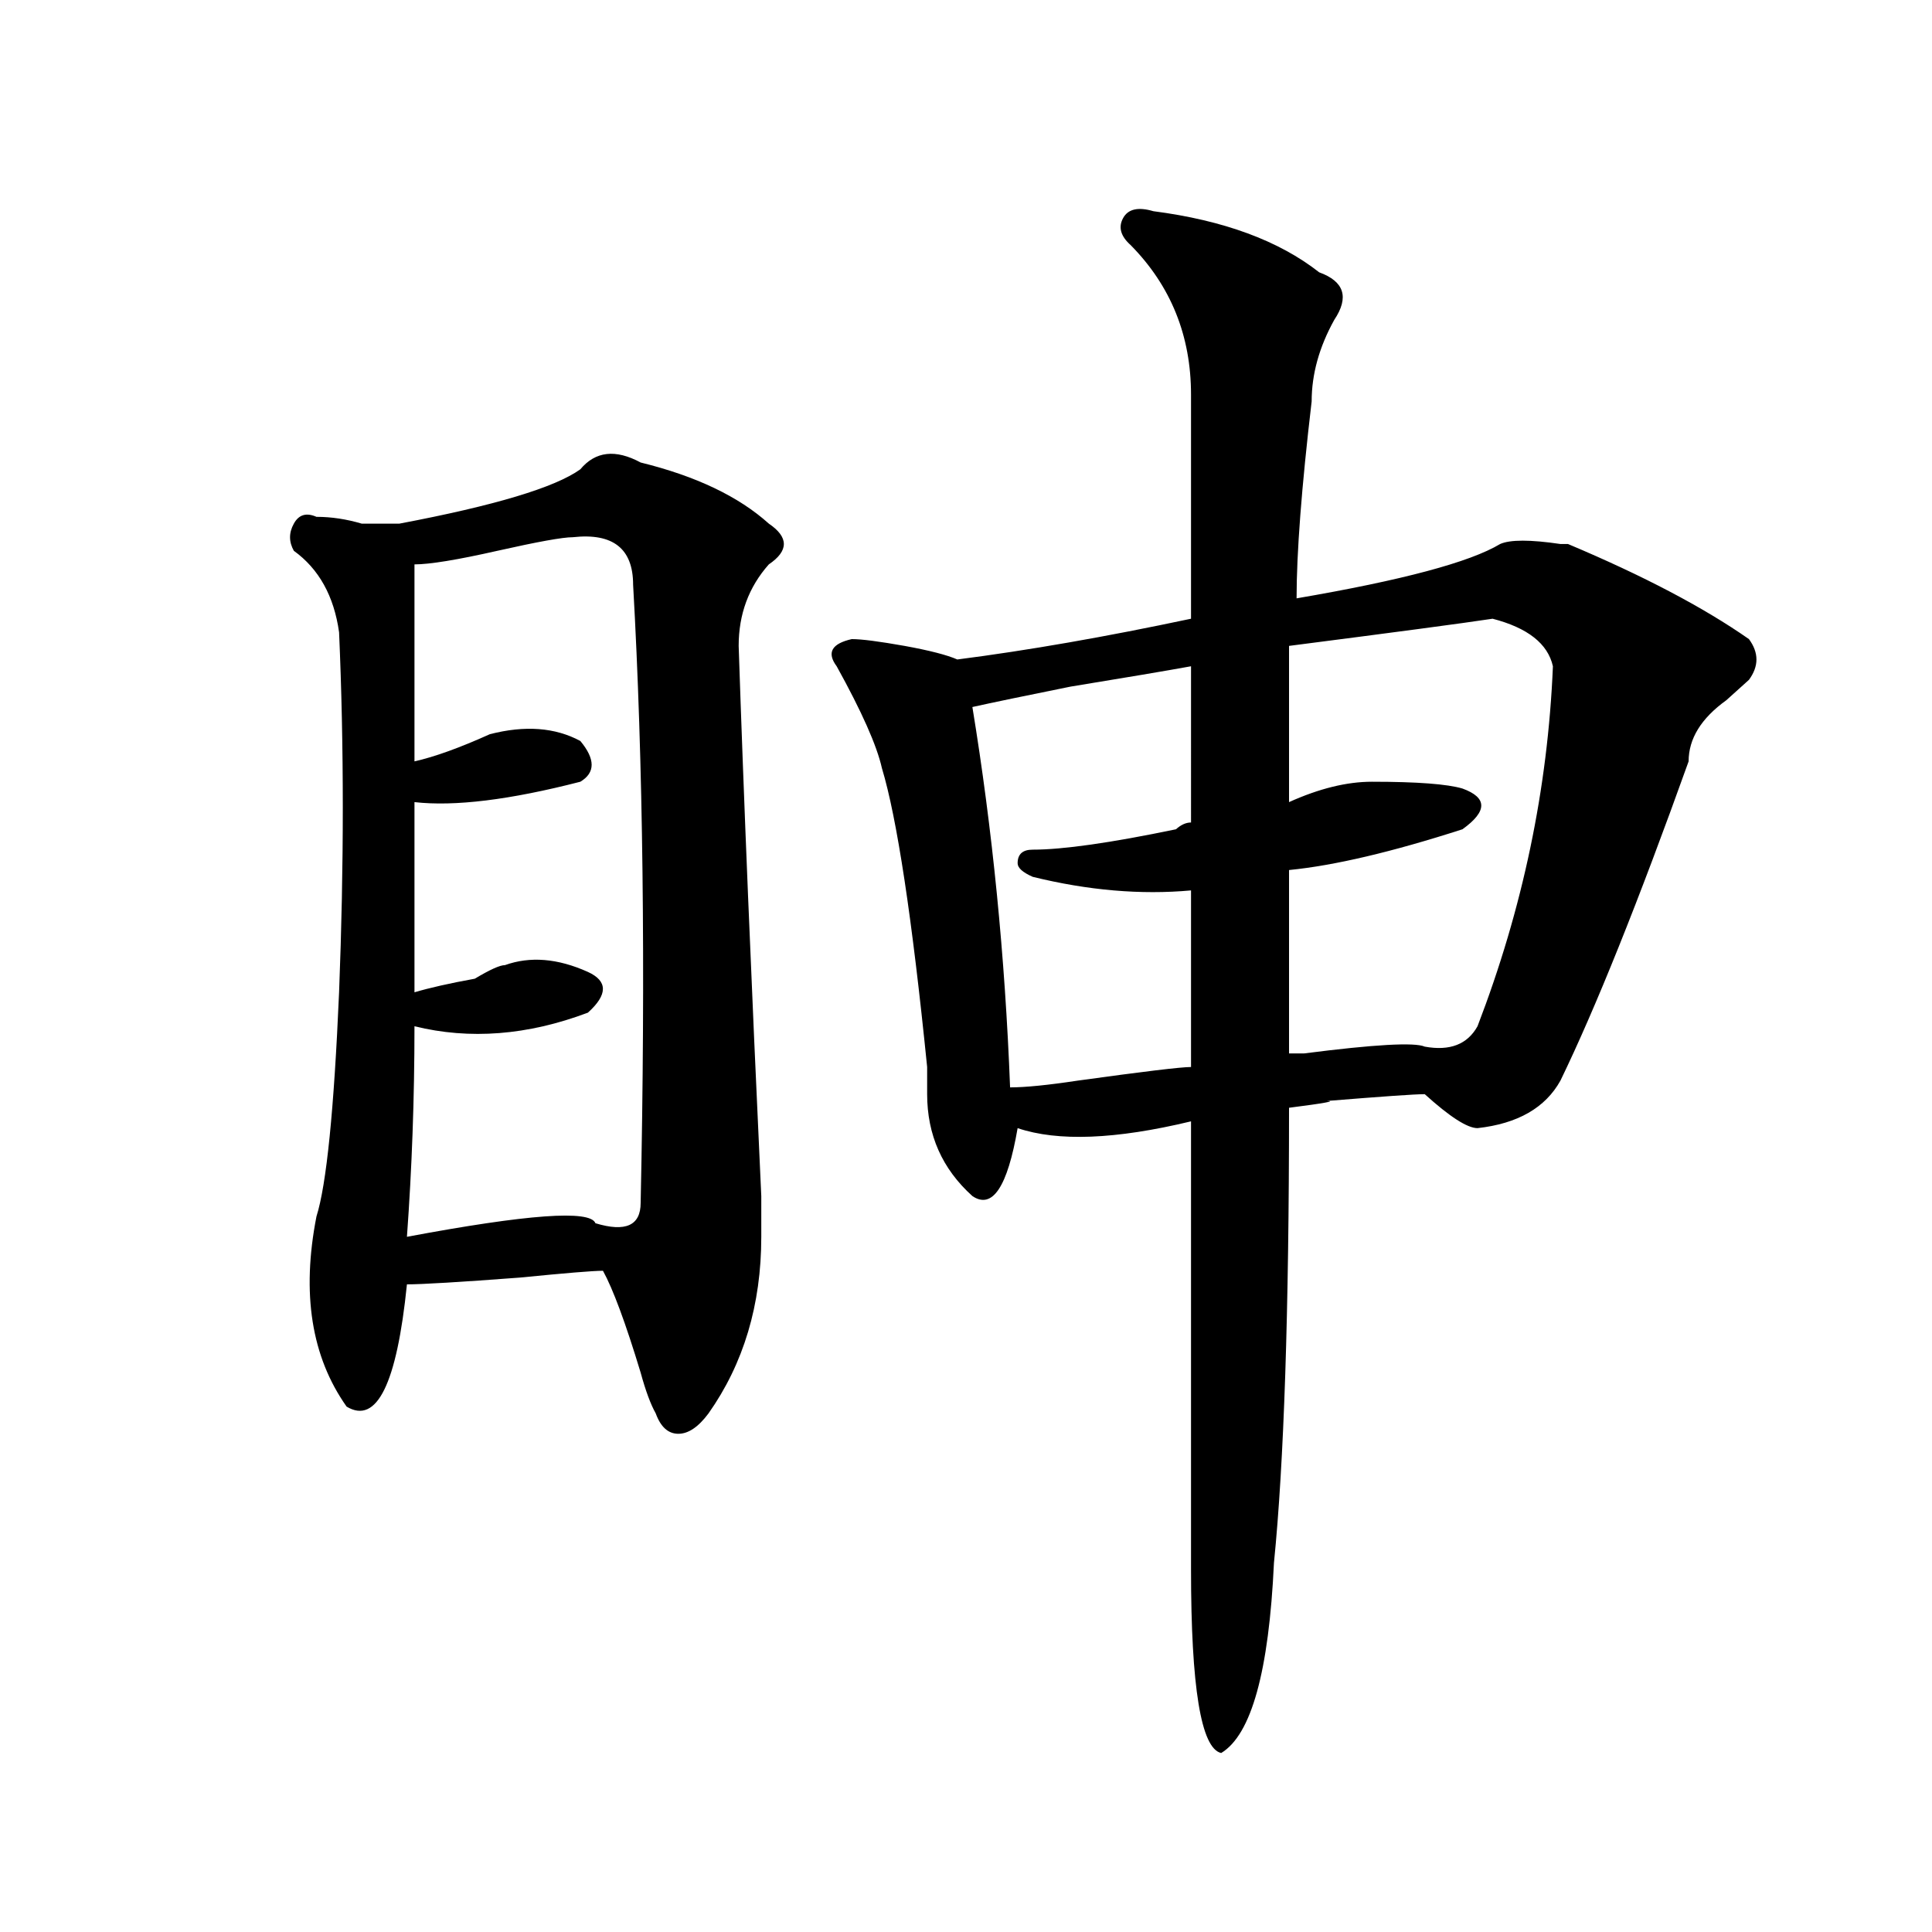
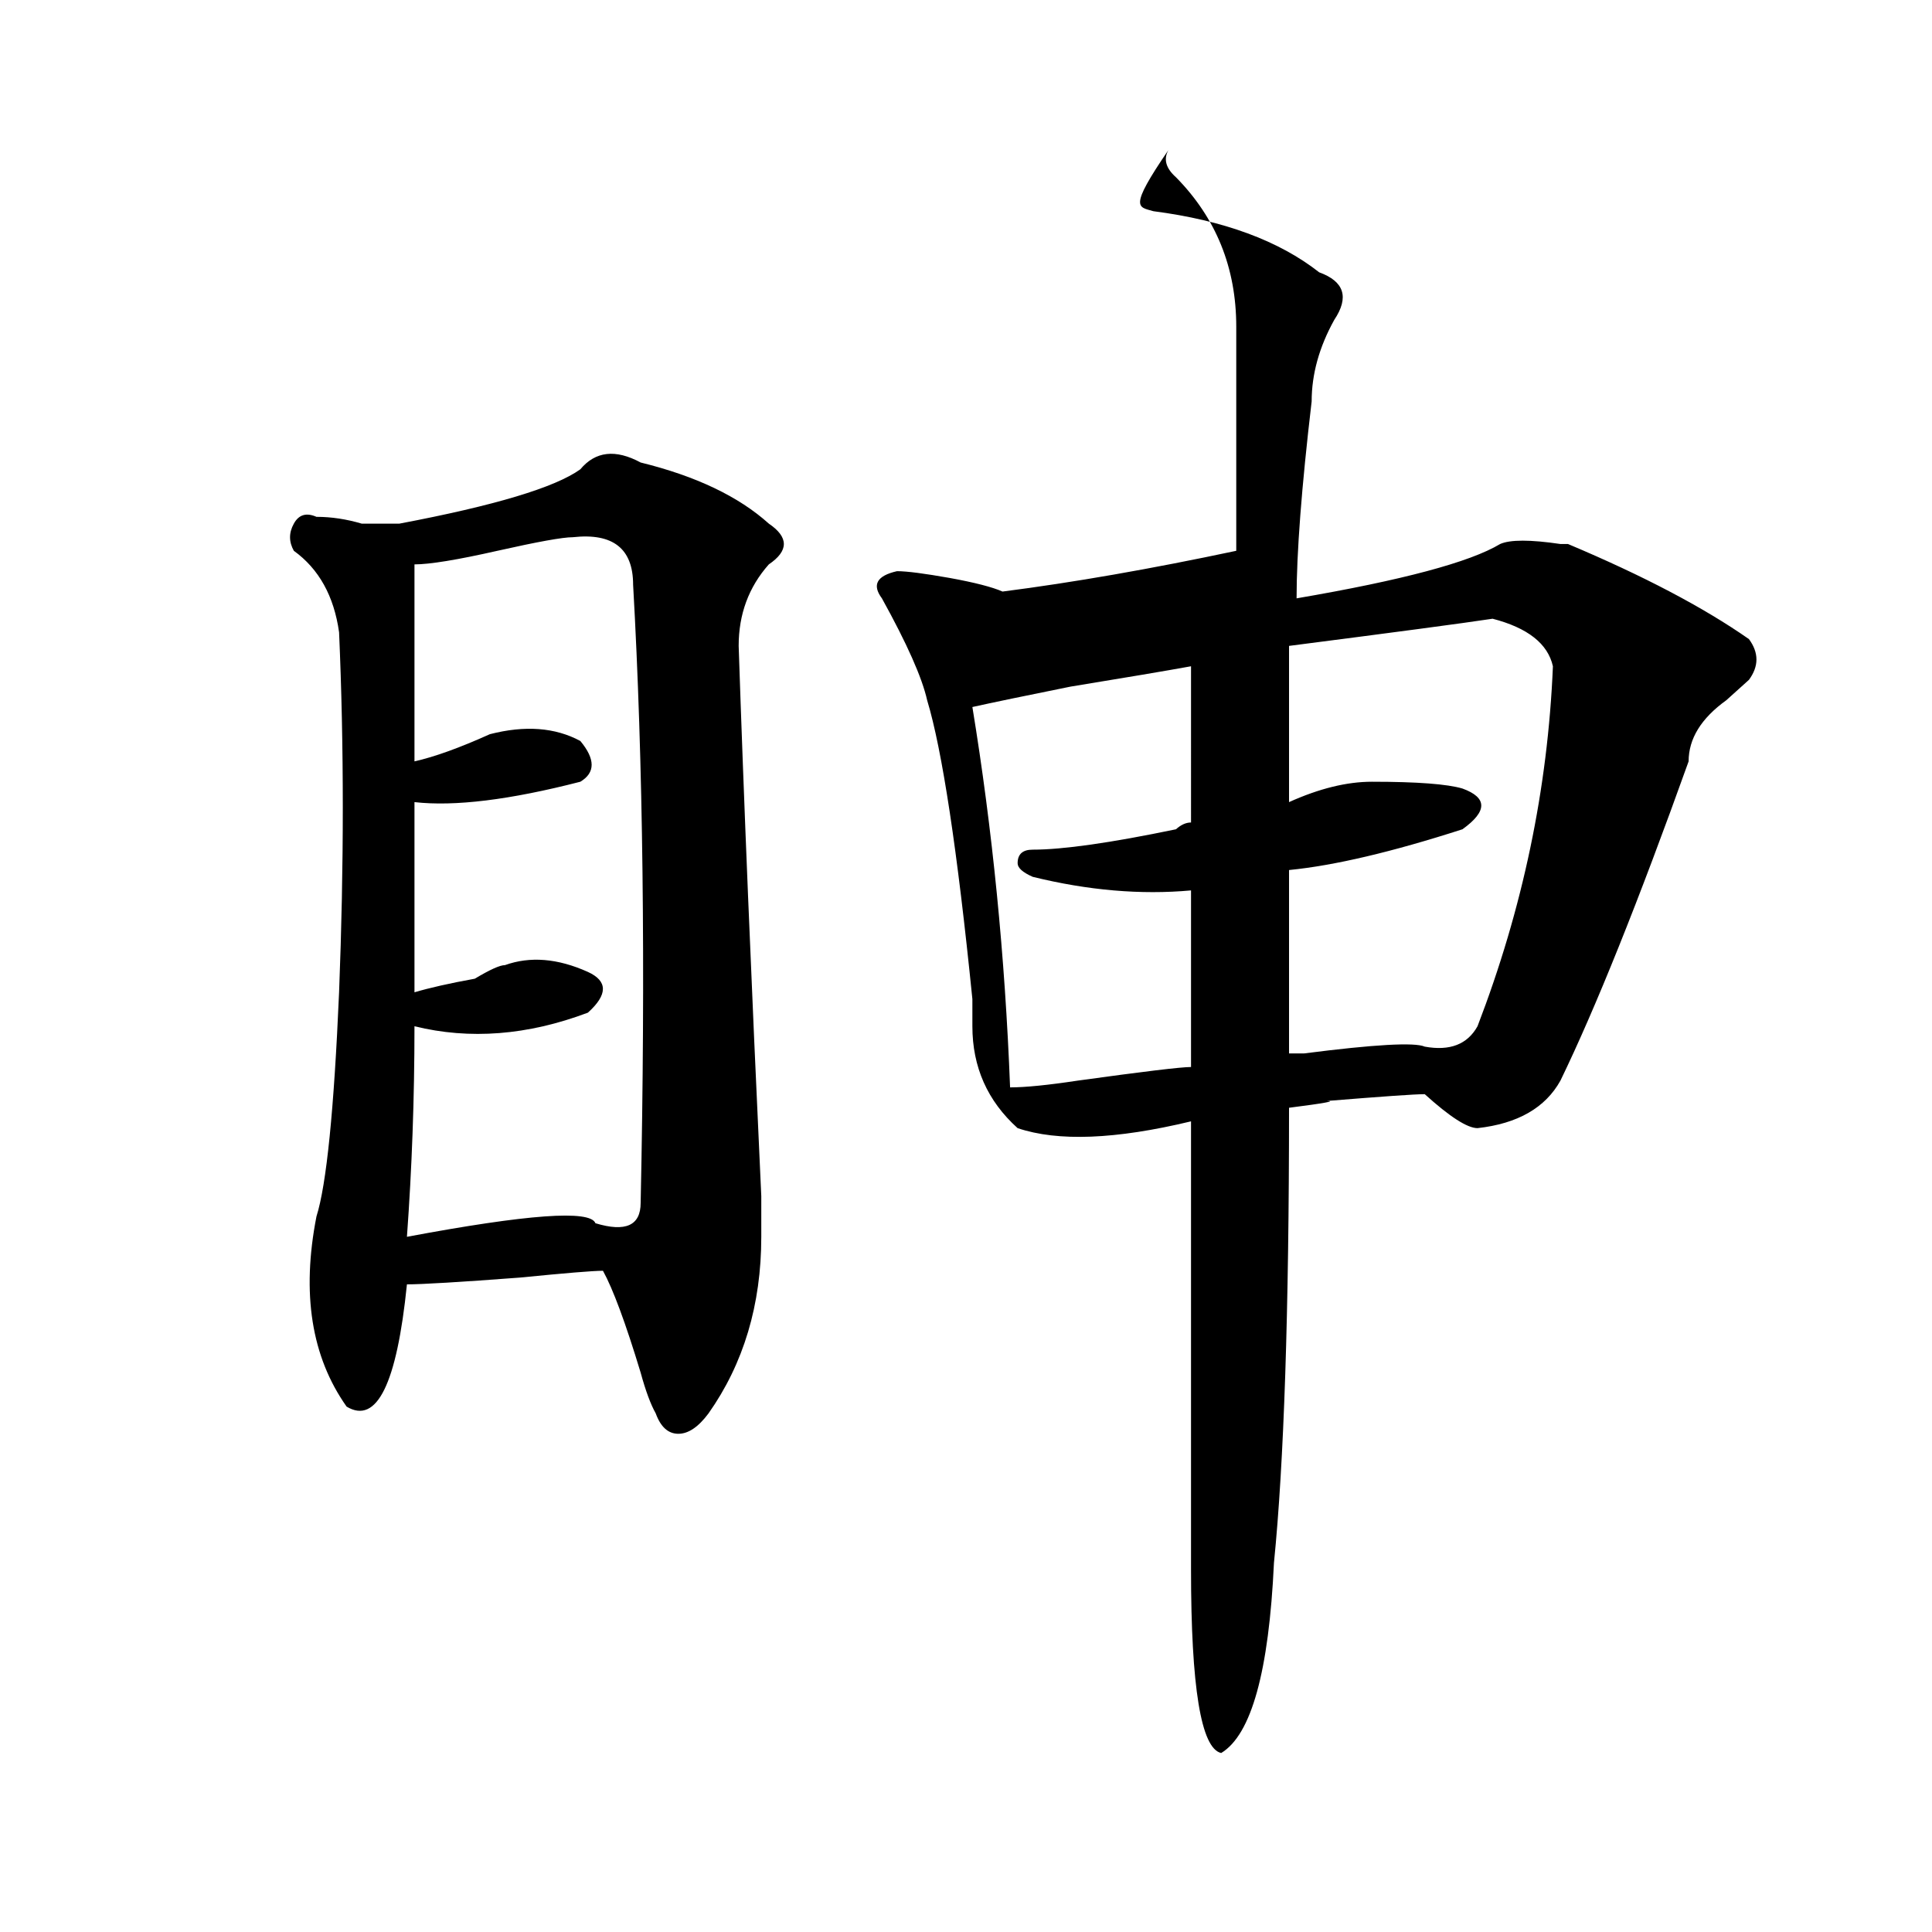
<svg xmlns="http://www.w3.org/2000/svg" version="1.1" id="图层_1" x="0px" y="0px" width="1000px" height="1000px" viewBox="0 0 1000 1000" enable-background="new 0 0 1000 1000" xml:space="preserve">
-   <path d="M300.383,242.906c7.805-9.339,18.171-10.547,31.219-3.516c28.597,7.031,50.73,17.578,66.34,31.641  c10.366,7.031,10.366,14.063,0,21.094c-10.427,11.755-15.609,25.817-15.609,42.188c2.562,77.344,6.464,172.266,11.707,284.766  c0-9.339,0-2.308,0,21.094c0,35.156-9.146,65.644-27.316,91.406c-5.243,7.031-10.427,10.547-15.609,10.547  c-5.243,0-9.146-3.516-11.707-10.547c-2.622-4.669-5.243-11.7-7.805-21.094c-7.805-25.763-14.329-43.341-19.512-52.734  c-5.243,0-19.512,1.208-42.926,3.516c-31.219,2.362-50.73,3.516-58.535,3.516c-5.243,51.581-15.609,72.675-31.219,63.281  c-18.231-25.763-23.414-58.558-15.609-98.438c5.183-16.37,9.085-55.042,11.707-116.016c2.562-65.589,2.562-127.716,0-186.328  c-2.622-18.731-10.427-32.794-23.414-42.188c-2.622-4.669-2.622-9.339,0-14.063c2.562-4.669,6.464-5.823,11.707-3.516  c7.805,0,15.609,1.208,23.414,3.516c7.805,0,14.269,0,19.512,0C256.116,261.692,287.335,252.3,300.383,242.906z M296.48,278.063  c-5.243,0-18.231,2.362-39.023,7.031c-20.853,4.724-35.121,7.031-42.926,7.031c0,37.519,0,71.521,0,101.953  c10.366-2.308,23.414-7.031,39.023-14.063c18.171-4.669,33.78-3.516,46.828,3.516c7.805,9.394,7.805,16.425,0,21.094  c-36.462,9.394-65.06,12.909-85.852,10.547c0,35.156,0,68.005,0,98.438c7.805-2.308,18.171-4.669,31.219-7.031  c7.805-4.669,12.987-7.031,15.609-7.031c12.987-4.669,27.316-3.516,42.926,3.516c10.366,4.724,10.366,11.755,0,21.094  c-31.219,11.755-61.157,14.063-89.754,7.031c0,37.519-1.341,73.828-3.902,108.984c62.438-11.7,94.937-14.063,97.559-7.031  c15.609,4.724,23.414,1.208,23.414-10.547c2.562-121.839,1.28-228.516-3.902-319.922C327.699,283.94,317.272,275.755,296.48,278.063  z M596.961,109.313c36.401,4.724,64.999,15.271,85.852,31.641c12.987,4.724,15.609,12.909,7.805,24.609  c-7.805,14.063-11.707,28.125-11.707,42.188c-5.243,44.55-7.805,78.552-7.805,101.953c54.633-9.339,89.754-18.731,105.363-28.125  c5.183-2.308,15.609-2.308,31.219,0h3.902c39.023,16.425,70.242,32.849,93.656,49.219c5.183,7.031,5.183,14.063,0,21.094  c-2.622,2.362-6.524,5.878-11.707,10.547c-13.048,9.394-19.512,19.94-19.512,31.641c-26.036,72.675-48.169,127.771-66.34,165.234  c-7.805,14.063-22.134,22.302-42.926,24.609c-5.243,0-14.329-5.823-27.316-17.578c-5.243,0-22.134,1.208-50.73,3.516  c5.183,0-1.341,1.208-19.512,3.516c0,105.469-2.622,184.021-7.805,235.547c-2.622,56.25-11.707,89.044-27.316,98.438  c-10.427-2.362-15.609-34.003-15.609-94.922c0-79.651,0-156.995,0-232.031c-39.023,9.394-68.962,10.547-89.754,3.516  c-5.243,30.487-13.048,42.188-23.414,35.156c-15.609-14.063-23.414-31.641-23.414-52.734c0-2.308,0-7.031,0-14.063  c-7.805-77.344-15.609-128.87-23.414-154.688c-2.622-11.7-10.427-29.278-23.414-52.734c-5.243-7.031-2.622-11.7,7.805-14.063  c5.183,0,14.269,1.208,27.316,3.516c12.987,2.362,22.073,4.724,27.316,7.031c36.401-4.669,76.706-11.7,120.973-21.094  c0-44.495,0-83.167,0-116.016c0-30.433-10.427-56.25-31.219-77.344c-5.243-4.669-6.524-9.339-3.902-14.063  C583.913,108.159,589.156,107.005,596.961,109.313z M616.473,344.859c-13.048,2.362-33.841,5.878-62.438,10.547  c-23.414,4.724-40.364,8.239-50.73,10.547c10.366,63.281,16.89,128.925,19.512,196.875c7.805,0,19.512-1.153,35.121-3.516  c33.78-4.669,53.292-7.031,58.535-7.031c0-30.433,0-60.919,0-91.406c-26.036,2.362-53.353,0-81.949-7.031  c-5.243-2.308-7.805-4.669-7.805-7.031c0-4.669,2.562-7.031,7.805-7.031c15.609,0,40.304-3.516,74.145-10.547  c2.562-2.308,5.183-3.516,7.805-3.516C616.473,399.956,616.473,372.984,616.473,344.859z M772.566,320.25  c-15.609,2.362-50.73,7.031-105.363,14.063c0,28.125,0,55.097,0,80.859c15.609-7.031,29.878-10.547,42.926-10.547  c23.414,0,39.023,1.208,46.828,3.516c12.987,4.724,12.987,11.755,0,21.094c-36.462,11.755-66.34,18.786-89.754,21.094  c0,30.487,0,62.128,0,94.922c2.562,0,5.183,0,7.805,0c36.401-4.669,57.194-5.823,62.438-3.516  c12.987,2.362,22.073-1.153,27.316-10.547c23.414-60.919,36.401-123.047,39.023-186.328  C801.163,333.159,790.737,324.974,772.566,320.25z" />
+   <path d="M300.383,242.906c7.805-9.339,18.171-10.547,31.219-3.516c28.597,7.031,50.73,17.578,66.34,31.641  c10.366,7.031,10.366,14.063,0,21.094c-10.427,11.755-15.609,25.817-15.609,42.188c2.562,77.344,6.464,172.266,11.707,284.766  c0-9.339,0-2.308,0,21.094c0,35.156-9.146,65.644-27.316,91.406c-5.243,7.031-10.427,10.547-15.609,10.547  c-5.243,0-9.146-3.516-11.707-10.547c-2.622-4.669-5.243-11.7-7.805-21.094c-7.805-25.763-14.329-43.341-19.512-52.734  c-5.243,0-19.512,1.208-42.926,3.516c-31.219,2.362-50.73,3.516-58.535,3.516c-5.243,51.581-15.609,72.675-31.219,63.281  c-18.231-25.763-23.414-58.558-15.609-98.438c5.183-16.37,9.085-55.042,11.707-116.016c2.562-65.589,2.562-127.716,0-186.328  c-2.622-18.731-10.427-32.794-23.414-42.188c-2.622-4.669-2.622-9.339,0-14.063c2.562-4.669,6.464-5.823,11.707-3.516  c7.805,0,15.609,1.208,23.414,3.516c7.805,0,14.269,0,19.512,0C256.116,261.692,287.335,252.3,300.383,242.906z M296.48,278.063  c-5.243,0-18.231,2.362-39.023,7.031c-20.853,4.724-35.121,7.031-42.926,7.031c0,37.519,0,71.521,0,101.953  c10.366-2.308,23.414-7.031,39.023-14.063c18.171-4.669,33.78-3.516,46.828,3.516c7.805,9.394,7.805,16.425,0,21.094  c-36.462,9.394-65.06,12.909-85.852,10.547c0,35.156,0,68.005,0,98.438c7.805-2.308,18.171-4.669,31.219-7.031  c7.805-4.669,12.987-7.031,15.609-7.031c12.987-4.669,27.316-3.516,42.926,3.516c10.366,4.724,10.366,11.755,0,21.094  c-31.219,11.755-61.157,14.063-89.754,7.031c0,37.519-1.341,73.828-3.902,108.984c62.438-11.7,94.937-14.063,97.559-7.031  c15.609,4.724,23.414,1.208,23.414-10.547c2.562-121.839,1.28-228.516-3.902-319.922C327.699,283.94,317.272,275.755,296.48,278.063  z M596.961,109.313c36.401,4.724,64.999,15.271,85.852,31.641c12.987,4.724,15.609,12.909,7.805,24.609  c-7.805,14.063-11.707,28.125-11.707,42.188c-5.243,44.55-7.805,78.552-7.805,101.953c54.633-9.339,89.754-18.731,105.363-28.125  c5.183-2.308,15.609-2.308,31.219,0h3.902c39.023,16.425,70.242,32.849,93.656,49.219c5.183,7.031,5.183,14.063,0,21.094  c-2.622,2.362-6.524,5.878-11.707,10.547c-13.048,9.394-19.512,19.94-19.512,31.641c-26.036,72.675-48.169,127.771-66.34,165.234  c-7.805,14.063-22.134,22.302-42.926,24.609c-5.243,0-14.329-5.823-27.316-17.578c-5.243,0-22.134,1.208-50.73,3.516  c5.183,0-1.341,1.208-19.512,3.516c0,105.469-2.622,184.021-7.805,235.547c-2.622,56.25-11.707,89.044-27.316,98.438  c-10.427-2.362-15.609-34.003-15.609-94.922c0-79.651,0-156.995,0-232.031c-39.023,9.394-68.962,10.547-89.754,3.516  c-15.609-14.063-23.414-31.641-23.414-52.734c0-2.308,0-7.031,0-14.063  c-7.805-77.344-15.609-128.87-23.414-154.688c-2.622-11.7-10.427-29.278-23.414-52.734c-5.243-7.031-2.622-11.7,7.805-14.063  c5.183,0,14.269,1.208,27.316,3.516c12.987,2.362,22.073,4.724,27.316,7.031c36.401-4.669,76.706-11.7,120.973-21.094  c0-44.495,0-83.167,0-116.016c0-30.433-10.427-56.25-31.219-77.344c-5.243-4.669-6.524-9.339-3.902-14.063  C583.913,108.159,589.156,107.005,596.961,109.313z M616.473,344.859c-13.048,2.362-33.841,5.878-62.438,10.547  c-23.414,4.724-40.364,8.239-50.73,10.547c10.366,63.281,16.89,128.925,19.512,196.875c7.805,0,19.512-1.153,35.121-3.516  c33.78-4.669,53.292-7.031,58.535-7.031c0-30.433,0-60.919,0-91.406c-26.036,2.362-53.353,0-81.949-7.031  c-5.243-2.308-7.805-4.669-7.805-7.031c0-4.669,2.562-7.031,7.805-7.031c15.609,0,40.304-3.516,74.145-10.547  c2.562-2.308,5.183-3.516,7.805-3.516C616.473,399.956,616.473,372.984,616.473,344.859z M772.566,320.25  c-15.609,2.362-50.73,7.031-105.363,14.063c0,28.125,0,55.097,0,80.859c15.609-7.031,29.878-10.547,42.926-10.547  c23.414,0,39.023,1.208,46.828,3.516c12.987,4.724,12.987,11.755,0,21.094c-36.462,11.755-66.34,18.786-89.754,21.094  c0,30.487,0,62.128,0,94.922c2.562,0,5.183,0,7.805,0c36.401-4.669,57.194-5.823,62.438-3.516  c12.987,2.362,22.073-1.153,27.316-10.547c23.414-60.919,36.401-123.047,39.023-186.328  C801.163,333.159,790.737,324.974,772.566,320.25z" />
</svg>